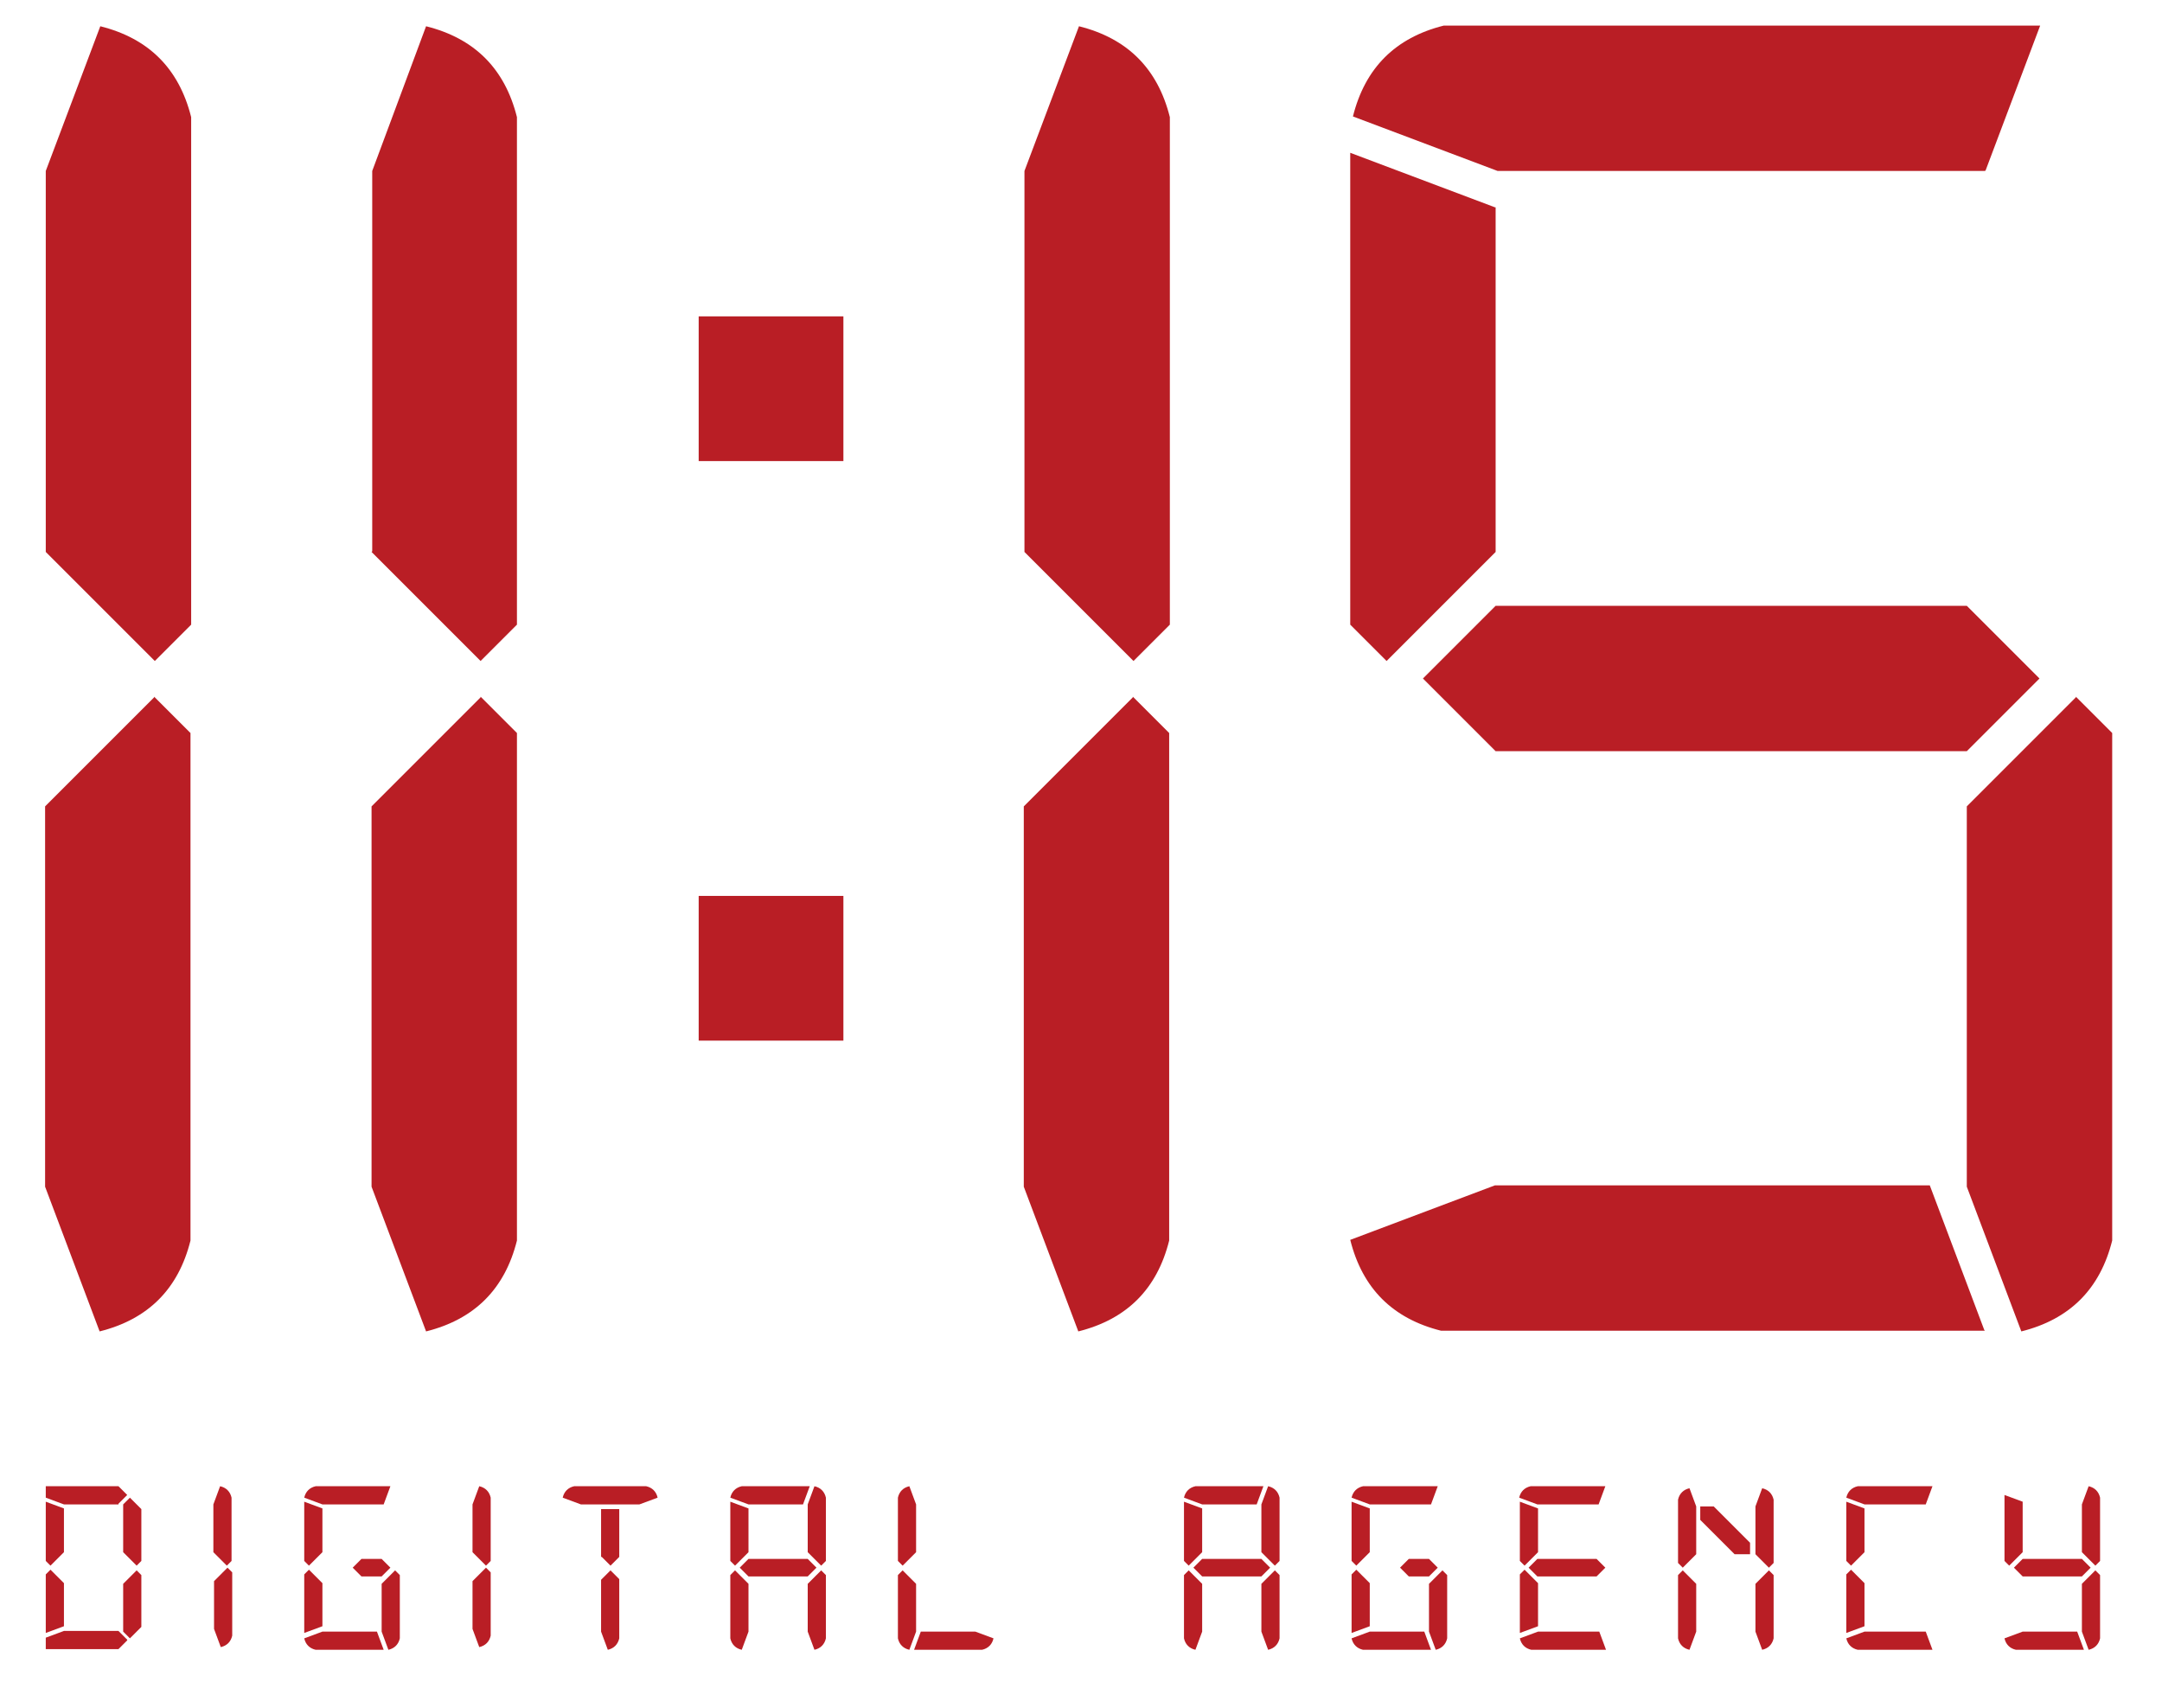
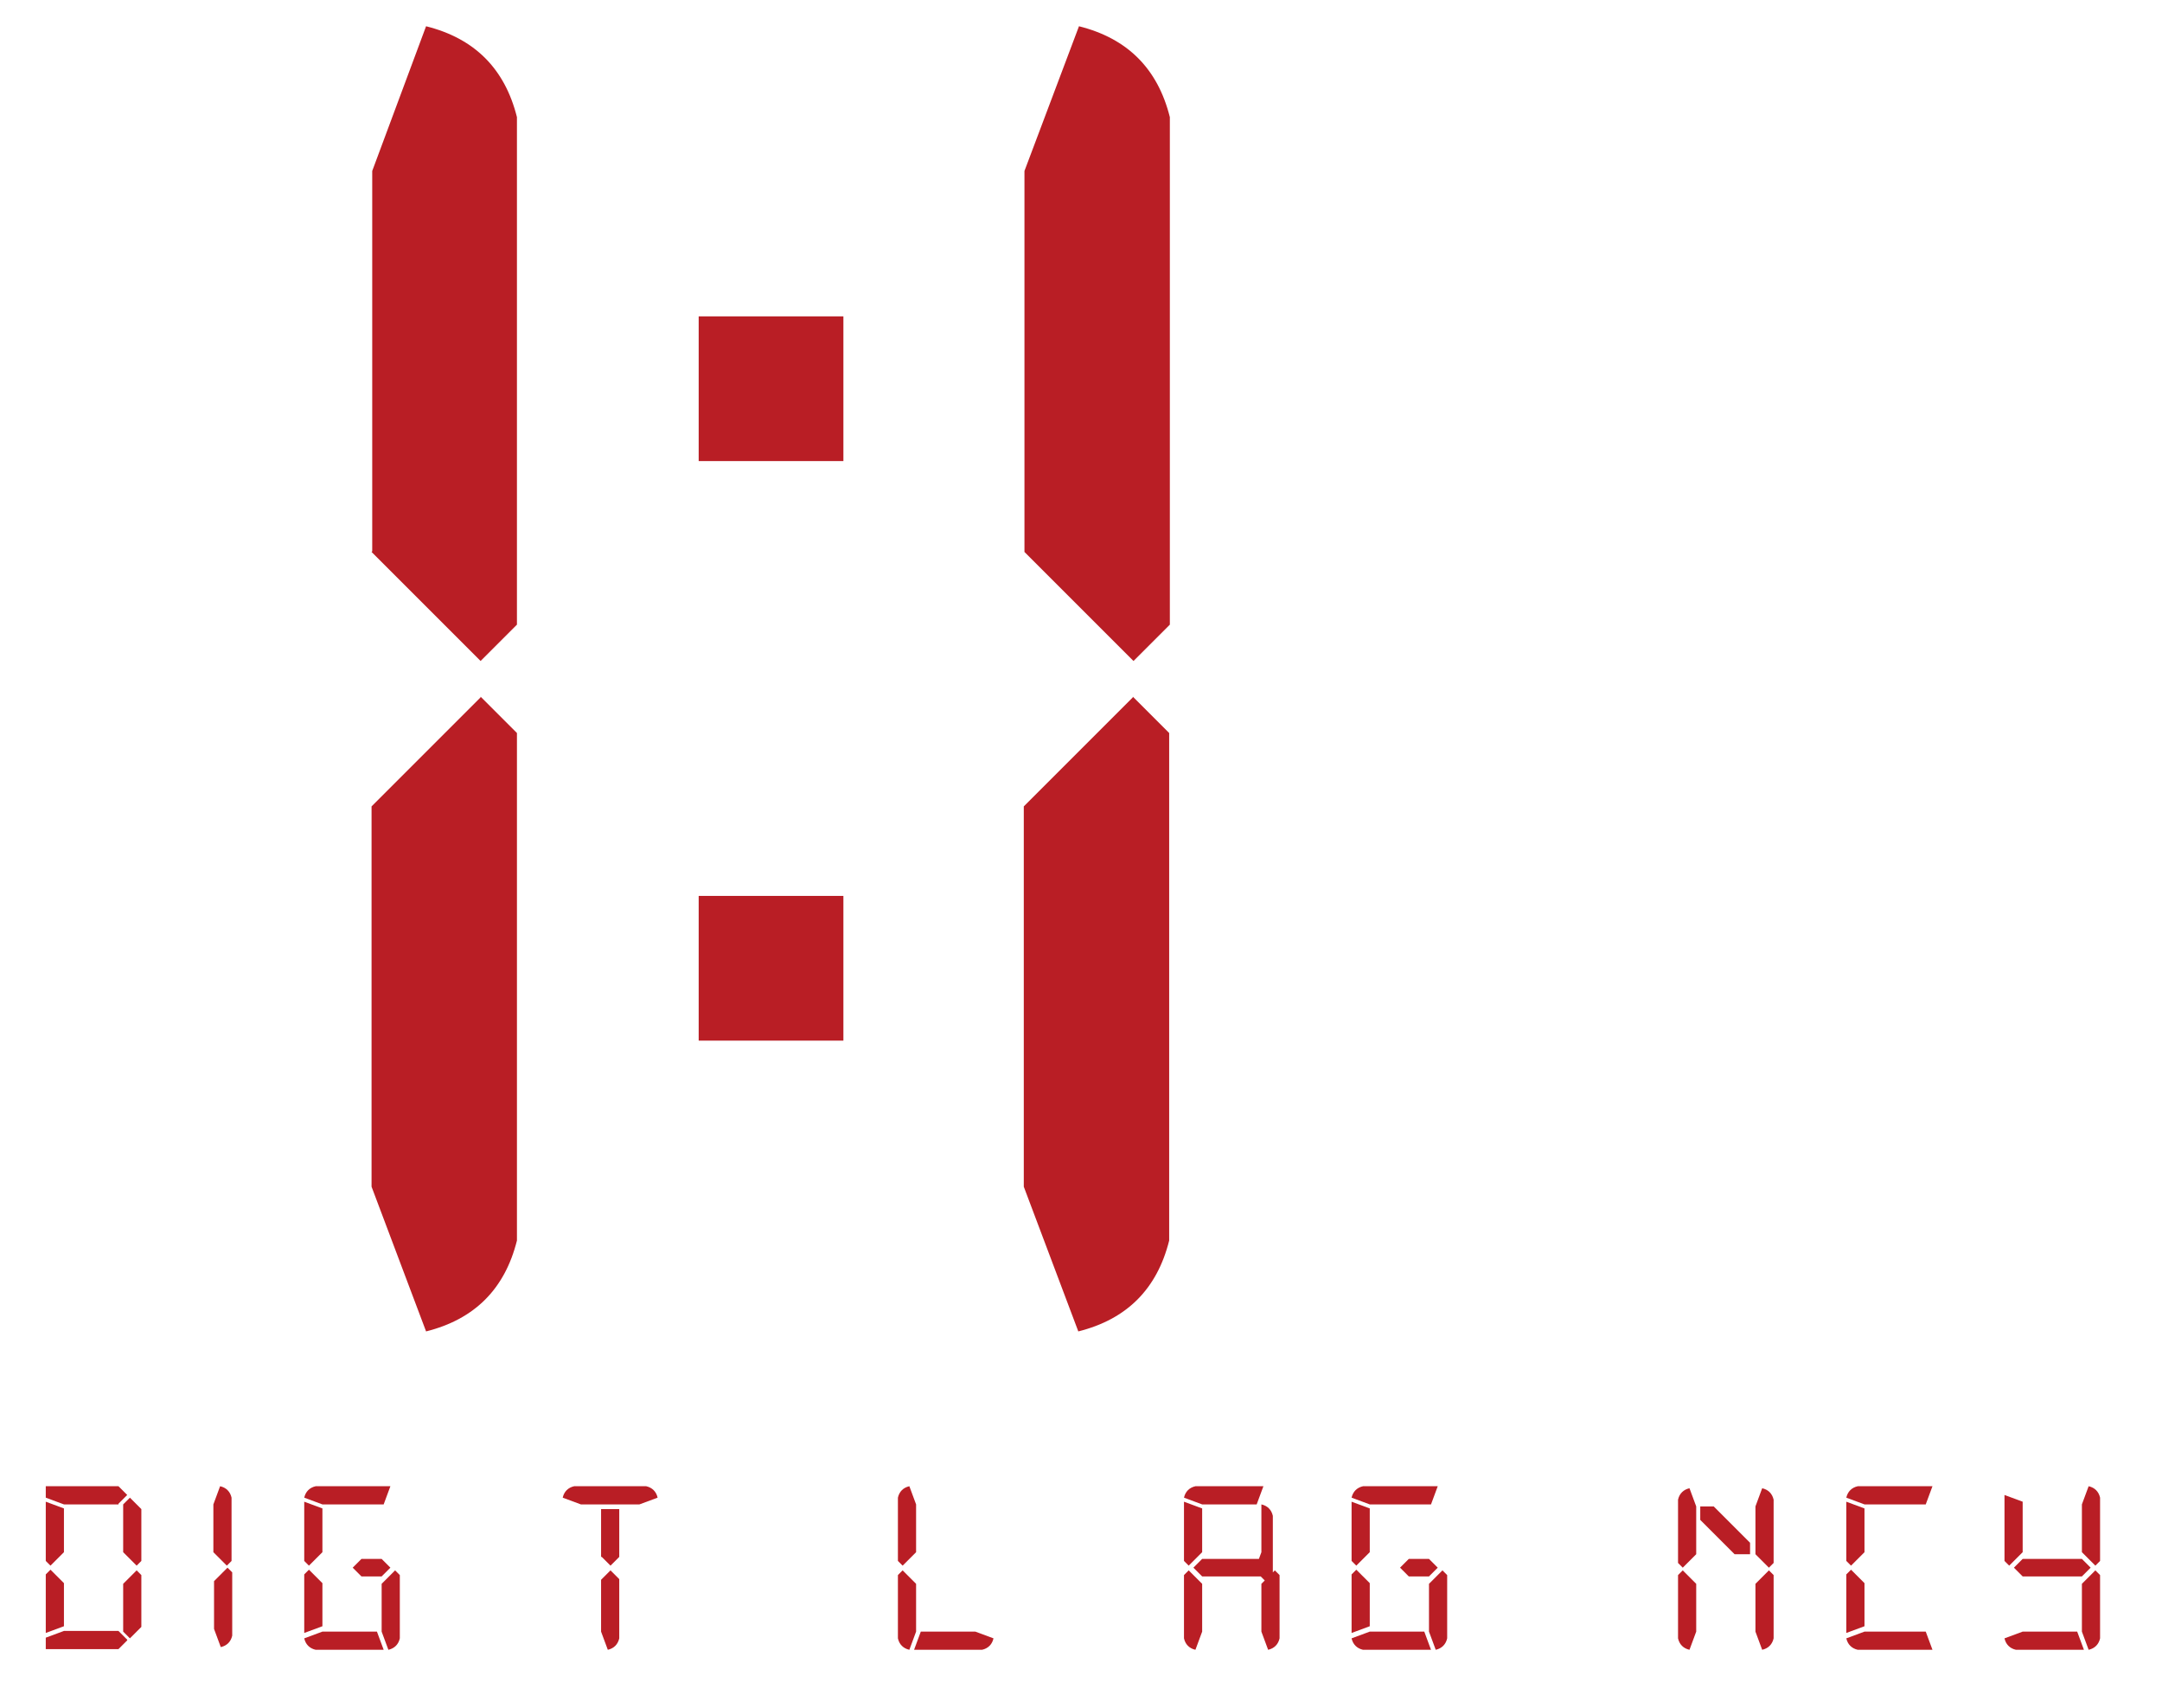
<svg xmlns="http://www.w3.org/2000/svg" id="katman_1" data-name="katman 1" version="1.1" viewBox="0 0 321.2 253.7">
  <defs>
    <style>
      .cls-1 {
        fill: #b91e25;
        stroke-width: 0px;
      }
    </style>
  </defs>
  <g>
-     <path class="cls-1" d="M6.8,81.9V25.4L14.9,3.9c7.2,1.8,11.7,6.3,13.5,13.5v75.4l-5.4,5.4-16.2-16.2ZM22.9,103.5l5.4,5.4v75.4c-1.8,7.2-6.3,11.7-13.5,13.5l-8.1-21.5v-56.5l16.2-16.2Z" />
    <path class="cls-1" d="M55.3,81.9V25.4L63.3,3.9c7.2,1.8,11.7,6.3,13.5,13.5v75.4l-5.4,5.4-16.2-16.2ZM71.4,103.5l5.4,5.4v75.4c-1.8,7.2-6.3,11.7-13.5,13.5l-8.1-21.5v-56.5l16.2-16.2Z" />
    <path class="cls-1" d="M125.3,68.5h-21.5v-21.5h21.5v21.5ZM125.3,154.6h-21.5v-21.5h21.5v21.5Z" />
    <path class="cls-1" d="M152.2,81.9V25.4l8.1-21.5c7.2,1.8,11.7,6.3,13.5,13.5v75.4l-5.4,5.4-16.2-16.2ZM168.3,103.5l5.4,5.4v75.4c-1.8,7.2-6.3,11.7-13.5,13.5l-8.1-21.5v-56.5l16.2-16.2Z" />
-     <path class="cls-1" d="M222.2,30.8v51.2l-16.2,16.2-5.4-5.4V22.7l21.5,8.1ZM294.9,197.7h-80.8c-7.2-1.8-11.7-6.3-13.5-13.5l21.5-8.1h64.6l8.1,21.5ZM294.9,25.4h-72.4l-21.5-8.1c1.8-7.2,6.3-11.7,13.5-13.5h88.6l-8.1,21.5ZM292.2,90l10.8,10.8-10.8,10.8h-70l-10.8-10.8,10.8-10.8h70ZM308.4,103.5l5.4,5.4v75.4c-1.8,7.2-6.3,11.7-13.5,13.5l-8.1-21.5v-56.5l16.2-16.2Z" />
  </g>
  <g>
    <path class="cls-1" d="M17.6,223.5h-8.1l-2.7-1v-1.7h10.8l1.3,1.3-1.3,1.3ZM9.5,224.2v6.4l-2,2-.7-.7v-8.8l2.7,1ZM6.8,242.7v-8.8l.7-.7,2,2v6.4l-2.7,1ZM18.9,243.7l-1.3,1.3H6.8v-1.7l2.7-1h8.1l1.3,1.3ZM18.3,230.6v-7.1l1-1,1.7,1.7v7.7l-.7.7-2-2ZM20.3,233.3l.7.7v7.7l-1.7,1.7-1-1v-7.1l2-2Z" />
    <path class="cls-1" d="M31.7,230.6v-7.1l1-2.7c.9.2,1.5.8,1.7,1.7v9.4l-.7.7-2-2ZM33.8,232.9l.7.7v9.4c-.2.9-.8,1.5-1.7,1.7l-1-2.7v-7.1l2-2Z" />
    <path class="cls-1" d="M47.9,224.2v6.4l-2,2-.7-.7v-8.8l2.7,1ZM45.2,242.7v-8.8l.7-.7,2,2v6.4l-2.7,1ZM57,245.1h-10.1c-.9-.2-1.5-.8-1.7-1.7l2.7-1h8.1l1,2.7ZM57,223.5h-9.1l-2.7-1c.2-.9.8-1.5,1.7-1.7h11.1l-1,2.7ZM56.7,231.6l1.3,1.3-1.3,1.3h-3l-1.3-1.3,1.3-1.3h3ZM58.7,233.3l.7.7v9.4c-.2.9-.8,1.5-1.7,1.7l-1-2.7v-7.1l2-2Z" />
-     <path class="cls-1" d="M70.2,230.6v-7.1l1-2.7c.9.2,1.5.8,1.7,1.7v9.4l-.7.7-2-2ZM72.2,232.9l.7.7v9.4c-.2.9-.8,1.5-1.7,1.7l-1-2.7v-7.1l2-2Z" />
    <path class="cls-1" d="M86.3,223.5l-2.7-1c.2-.9.8-1.5,1.7-1.7h10.7c.9.2,1.5.8,1.7,1.7l-2.7,1h-8.7ZM89.3,231.3v-7.1h2.7v7.1l-1.3,1.3-1.3-1.3ZM90.7,233.3l1.3,1.3v8.8c-.2.9-.8,1.5-1.7,1.7l-1-2.7v-7.7l1.3-1.3Z" />
-     <path class="cls-1" d="M111.2,224.2v6.4l-2,2-.7-.7v-8.8l2.7,1ZM111.2,235.3v7.1l-1,2.7c-.9-.2-1.5-.8-1.7-1.7v-9.4l.7-.7,2,2ZM119.3,223.5h-8.1l-2.7-1c.2-.9.8-1.5,1.7-1.7h10.1l-1,2.7ZM120,231.6l1.3,1.3-1.3,1.3h-8.8l-1.3-1.3,1.3-1.3h8.8ZM120,230.6v-7.1l1-2.7c.9.2,1.5.8,1.7,1.7v9.4l-.7.7-2-2ZM122,233.3l.7.7v9.4c-.2.9-.8,1.5-1.7,1.7l-1-2.7v-7.1l2-2Z" />
    <path class="cls-1" d="M134.1,232.6l-.7-.7v-9.4c.2-.9.8-1.5,1.7-1.7l1,2.7v7.1l-2,2ZM136.1,235.3v7.1l-1,2.7c-.9-.2-1.5-.8-1.7-1.7v-9.4l.7-.7,2,2ZM136.8,242.4h8.1l2.7,1c-.2.9-.8,1.5-1.7,1.7h-10.1l1-2.7Z" />
-     <path class="cls-1" d="M178.6,224.2v6.4l-2,2-.7-.7v-8.8l2.7,1ZM178.6,235.3v7.1l-1,2.7c-.9-.2-1.5-.8-1.7-1.7v-9.4l.7-.7,2,2ZM186.7,223.5h-8.1l-2.7-1c.2-.9.8-1.5,1.7-1.7h10.1l-1,2.7ZM187.4,231.6l1.3,1.3-1.3,1.3h-8.8l-1.3-1.3,1.3-1.3h8.8ZM187.4,230.6v-7.1l1-2.7c.9.2,1.5.8,1.7,1.7v9.4l-.7.7-2-2ZM189.4,233.3l.7.7v9.4c-.2.9-.8,1.5-1.7,1.7l-1-2.7v-7.1l2-2Z" />
+     <path class="cls-1" d="M178.6,224.2v6.4l-2,2-.7-.7v-8.8l2.7,1ZM178.6,235.3v7.1l-1,2.7c-.9-.2-1.5-.8-1.7-1.7v-9.4l.7-.7,2,2ZM186.7,223.5h-8.1l-2.7-1c.2-.9.8-1.5,1.7-1.7h10.1l-1,2.7ZM187.4,231.6l1.3,1.3-1.3,1.3h-8.8l-1.3-1.3,1.3-1.3h8.8ZM187.4,230.6v-7.1c.9.2,1.5.8,1.7,1.7v9.4l-.7.7-2-2ZM189.4,233.3l.7.7v9.4c-.2.9-.8,1.5-1.7,1.7l-1-2.7v-7.1l2-2Z" />
    <path class="cls-1" d="M203.5,224.2v6.4l-2,2-.7-.7v-8.8l2.7,1ZM200.8,242.7v-8.8l.7-.7,2,2v6.4l-2.7,1ZM212.6,245.1h-10.1c-.9-.2-1.5-.8-1.7-1.7l2.7-1h8.1l1,2.7ZM212.6,223.5h-9.1l-2.7-1c.2-.9.8-1.5,1.7-1.7h11.1l-1,2.7ZM212.3,231.6l1.3,1.3-1.3,1.3h-3l-1.3-1.3,1.3-1.3h3ZM214.3,233.3l.7.7v9.4c-.2.9-.8,1.5-1.7,1.7l-1-2.7v-7.1l2-2Z" />
-     <path class="cls-1" d="M228.5,224.2v6.4l-2,2-.7-.7v-8.8l2.7,1ZM225.8,242.7v-8.8l.7-.7,2,2v6.4l-2.7,1ZM238.6,245.1h-11.1c-.9-.2-1.5-.8-1.7-1.7l2.7-1h9.1l1,2.7ZM237.5,223.5h-9.1l-2.7-1c.2-.9.8-1.5,1.7-1.7h11.1l-1,2.7ZM237.2,231.6l1.3,1.3-1.3,1.3h-8.8l-1.3-1.3,1.3-1.3h8.8Z" />
    <path class="cls-1" d="M250,232.9l-.7-.7v-9.4c.2-.9.8-1.5,1.7-1.7l1,2.7v7.1l-2,2ZM252,235.3v7.1l-1,2.7c-.9-.2-1.5-.8-1.7-1.7v-9.4l.7-.7,2,2ZM260.1,230.9h-2.4l-5.1-5.1v-2h2l5.4,5.4v1.7ZM260.8,230.9v-7.1l1-2.7c.9.2,1.5.8,1.7,1.7v9.4l-.7.7-2-2ZM262.8,233.3l.7.7v9.4c-.2.9-.8,1.5-1.7,1.7l-1-2.7v-7.1l2-2Z" />
    <path class="cls-1" d="M277,224.2v6.4l-2,2-.7-.7v-8.8l2.7,1ZM274.3,242.7v-8.8l.7-.7,2,2v6.4l-2.7,1ZM287.1,245.1h-11.1c-.9-.2-1.5-.8-1.7-1.7l2.7-1h9.1l1,2.7ZM286.1,223.5h-9.1l-2.7-1c.2-.9.8-1.5,1.7-1.7h11.1l-1,2.7Z" />
    <path class="cls-1" d="M300.5,223.2v7.4l-2,2-.7-.7v-9.8l2.7,1ZM309.6,245.1h-10.1c-.9-.2-1.5-.8-1.7-1.7l2.7-1h8.1l1,2.7ZM309.3,231.6l1.3,1.3-1.3,1.3h-8.8l-1.3-1.3,1.3-1.3h8.8ZM309.3,230.6v-7.1l1-2.7c.9.2,1.5.8,1.7,1.7v9.4l-.7.7-2-2ZM311.3,233.3l.7.7v9.4c-.2.9-.8,1.5-1.7,1.7l-1-2.7v-7.1l2-2Z" />
  </g>
</svg>